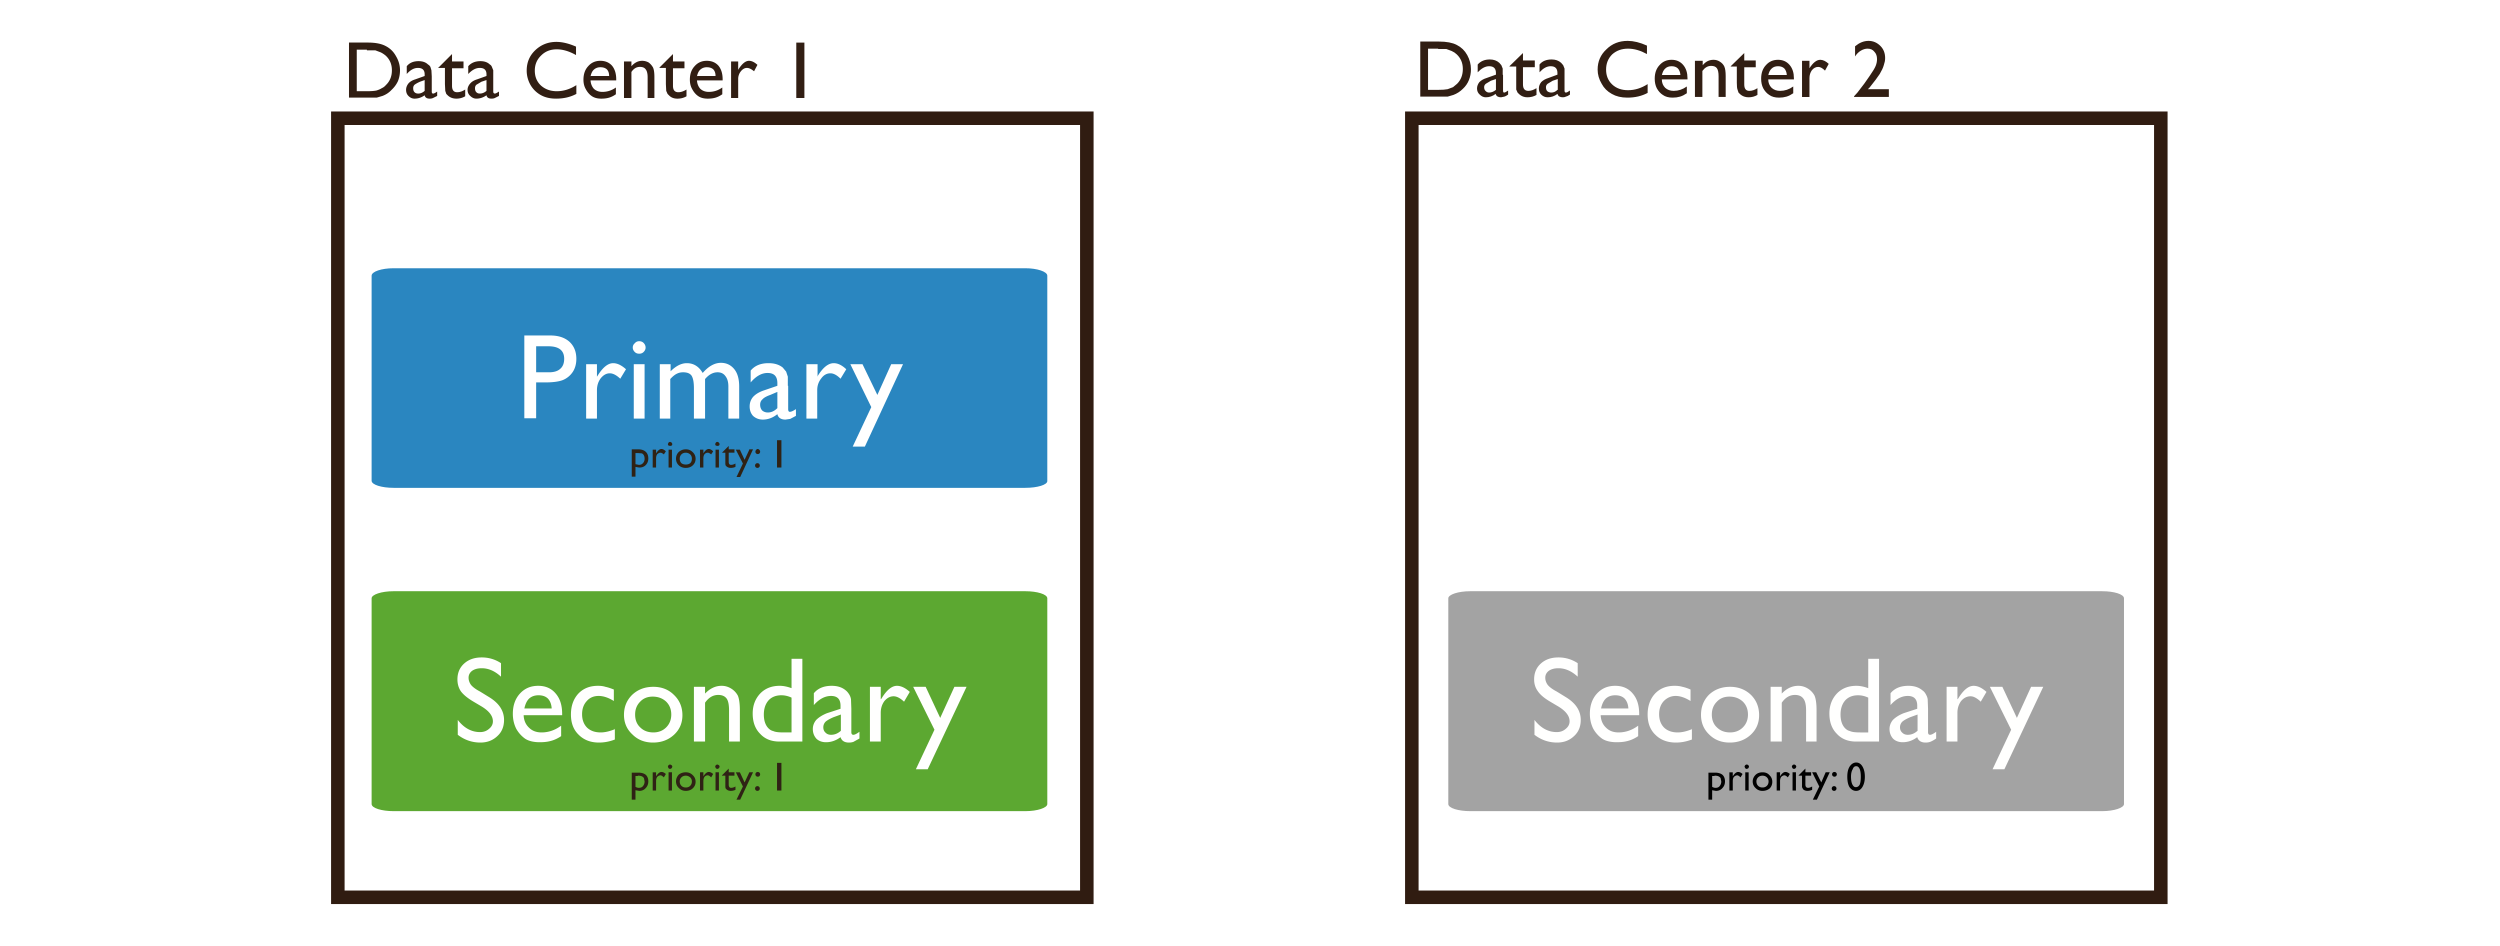
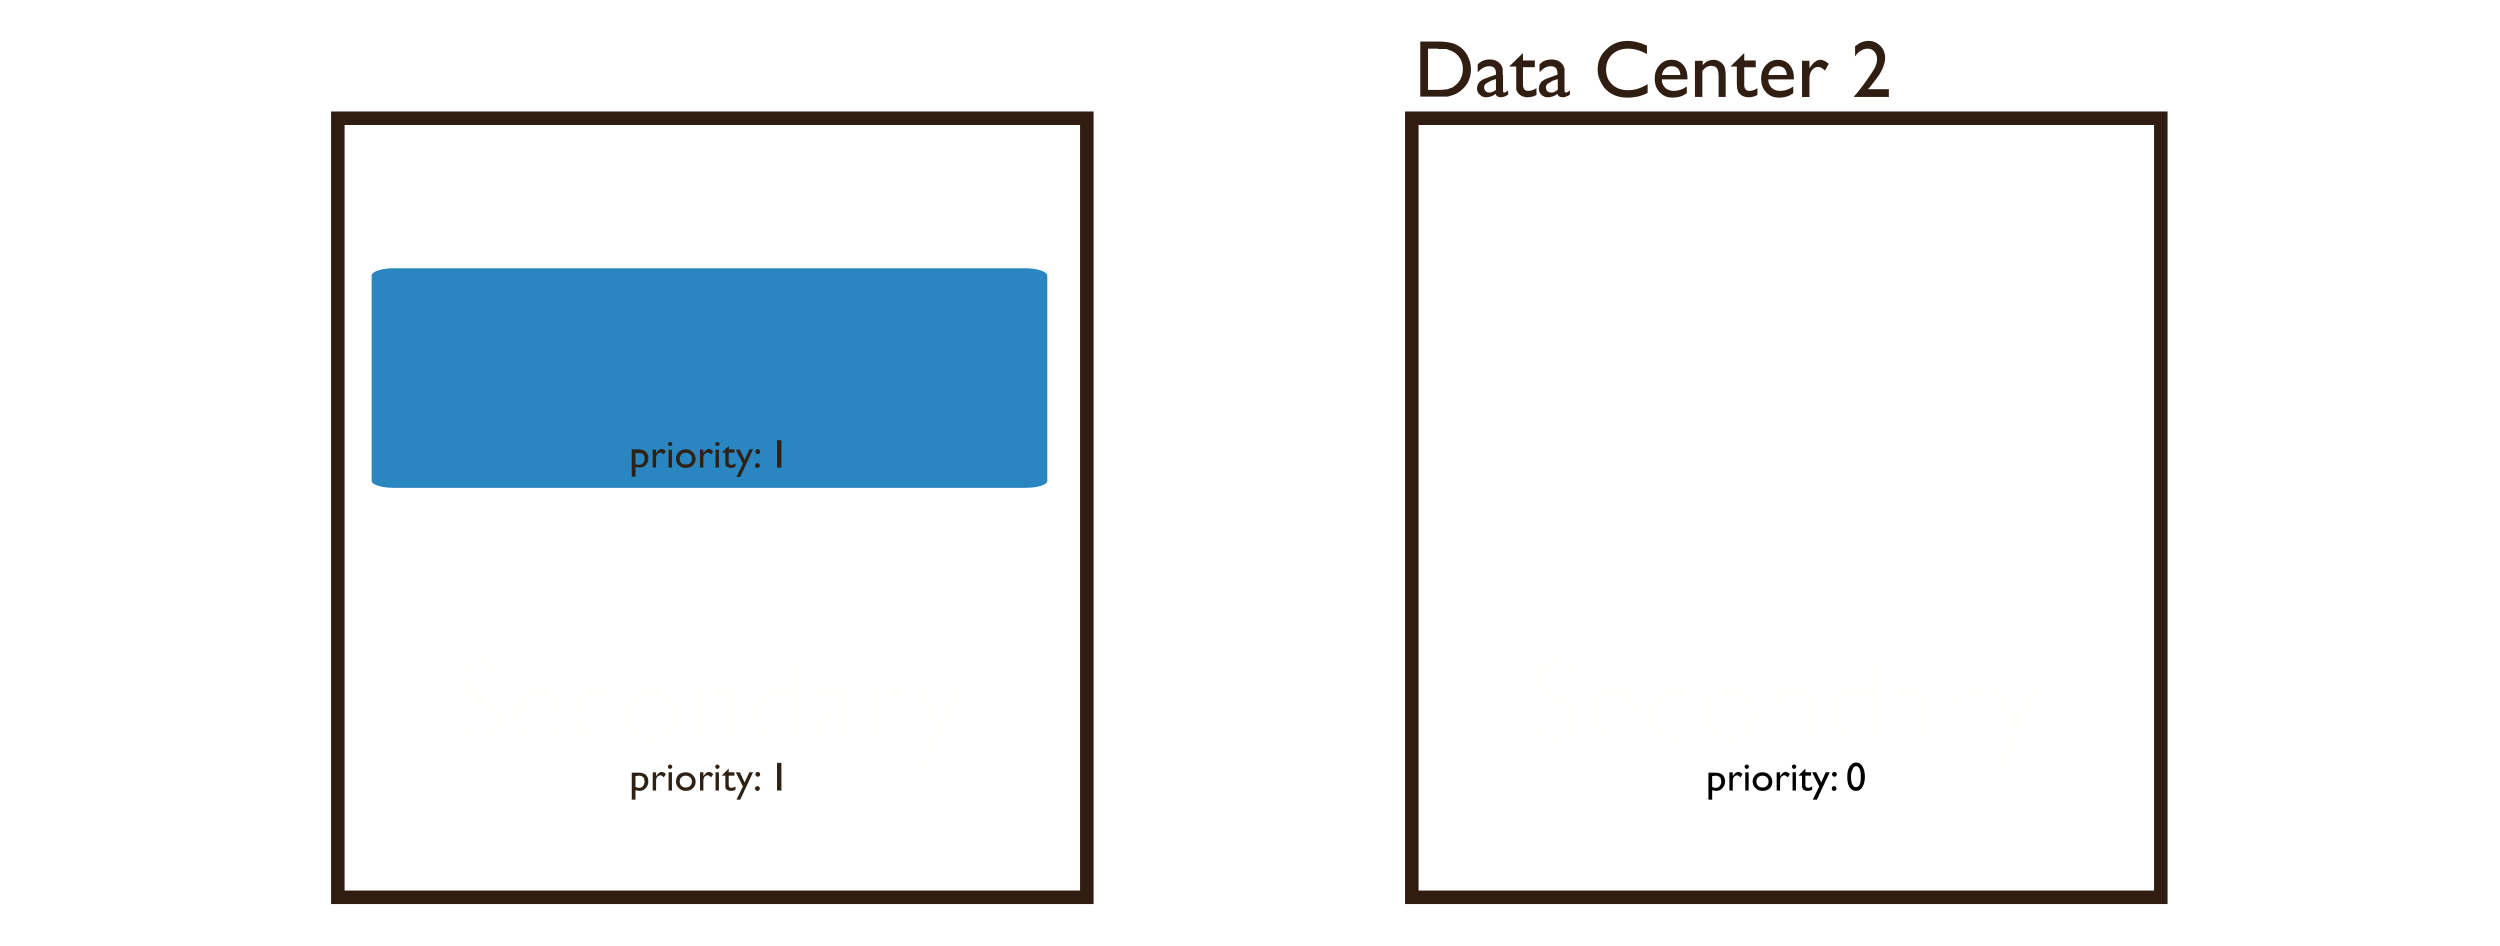
<svg xmlns="http://www.w3.org/2000/svg" width="740" height="280" fill="none">
  <path fill="#fff" d="M0 0h740v280H0z" />
  <path stroke="#301C11" stroke-width="4" d="M100 35h221.7v230.6H100z" />
-   <path fill="#311E13" d="M103.301 29V12.6h5.6q3.3 0 5.2 1 2 1 3.1 3 1.2 2.001 1.2 4.2 0 1.7-.6 3.2a8.2 8.2 0 0 1-1.9 2.6q-1.101 1.2-2.7 1.8l-1.7.5h-8.2zm5.3-14.3h-3V27h3q1.8 0 2.8-.2 1-.3 1.6-.7.699-.3 1.2-.9 1.8-1.7 1.8-4.4 0-2.6-1.8-4.3a7.4 7.4 0 0 0-1.5-1l-1.6-.6h-2.5zm19.2 7.8v4.6q0 .6.4.6.399 0 1.2-.6v1.3l-1.2.6q-.4.2-1 .2-1.3 0-1.5-1-1.401 1-3 1-1 0-1.8-.8-.7-.699-.7-1.8 0-1 .7-1.9.7-.8 2-1.2l2.8-1V22q0-1.9-2-1.9-1.701 0-3.3 1.8v-2.3q1.2-1.5 3.5-1.5 1.8 0 2.8 1 .4.2.7.7l.3 1 .1 1.8zm-2.1 4.4v-3.2l-1.4.5q-1.1.501-1.6.9-.4.4-.4 1 0 .801.4 1.2.4.4 1.1.4 1 0 1.9-.8m4.1-6.9 4-4v2.2h3.4v2h-3.4v5.2q0 1.9 1.5 1.9 1.2 0 2.4-.8v2q-1.2.7-2.6.7-1.5 0-2.5-.9l-.5-.5-.3-.9-.1-2v-4.8h-2V20zm16.2 2.5v4.6q0 .6.5.6.3 0 1.2-.6v1.3l-1.2.6q-.4.2-1 .2-1.3 0-1.5-1-1.401 1-3 1-1 0-1.8-.8-.8-.699-.8-1.8 0-1 .8-1.9.7-.8 2-1.2l2.8-1V22q0-1.9-2-1.9-1.7 0-3.4 1.8v-2.3q1.299-1.5 3.6-1.5 1.8 0 2.8 1 .399.2.6.7l.4 1v1.8zm-2 4.4v-3.2l-1.5.5-1.5.9q-.4.4-.4 1 0 .801.4 1.2.4.4 1 .4 1.1 0 2-.8m26.6-1.7v2.6q-2.601 1.4-6 1.4-2.7 0-4.6-1.1a8.1 8.1 0 0 1-3-3q-1.1-2-1.1-4.2 0-3.6 2.5-6 2.6-2.5 6.3-2.5 2.6 0 5.8 1.4v2.5q-3-1.7-5.7-1.7-2.8 0-4.6 1.8-1.9 1.8-1.9 4.5t1.8 4.4q1.9 1.7 4.7 1.7 3 0 5.8-1.8m11.8-1.4h-7.6q.1 1.5 1 2.5 1 .9 2.5.9 2.2 0 4-1.3v2q-1 .7-2 1t-2.3.3q-1.8 0-2.9-.8-1-.7-1.7-2-.7-1.2-.7-2.8 0-2.5 1.4-4 1.4-1.6 3.6-1.6t3.5 1.5q1.2 1.5 1.2 4zm-7.5-1.3h5.4q0-1.3-.7-2-.7-.6-1.9-.6-1.1 0-1.9.7-.7.6-1 2zm12-4.3v1.4q1.4-1.6 3.2-1.6 1 0 1.9.5.8.6 1.3 1.5.4.9.4 2.8V29h-2v-6.1q0-1.7-.6-2.4-.5-.7-1.7-.7-1.5 0-2.5 1.5V29h-2.2V18.2zm8.3 1.8 4-4v2.2h3.4v2h-3.4v5.2q0 1.9 1.6 1.9 1.1 0 2.4-.8v2q-1.2.7-2.7.7t-2.4-.9l-.5-.5-.4-.9-.1-2v-4.8h-1.9zm18.8 3.8h-7.7q.1 1.5 1 2.5 1 .9 2.5.9 2.2 0 4-1.3v2q-1 .7-2 1t-2.3.3q-1.8 0-2.9-.8-1-.7-1.7-2-.7-1.2-.7-2.8 0-2.5 1.4-4 1.4-1.6 3.6-1.6t3.5 1.5q1.2 1.5 1.2 4v.3zm-7.6-1.3h5.4q0-1.3-.7-2-.7-.6-1.9-.6-1.1 0-1.9.7-.7.6-1 2zm12.1-4.3v2.5l.1-.2q1.6-2.5 3.1-2.5 1.2 0 2.5 1.2l-1 1.9q-1.2-1-2.1-1-1 0-1.8 1a3.57 3.57 0 0 0-.8 2.3V29h-2.1V18.2zm17.2-5.6h2.4V29h-2.4z" />
  <path fill="#2A86C0" d="M310 81.6c0-1.2-3-2.2-6.5-2.2h-187c-3.6 0-6.5 1-6.5 2.2v60.7c0 1.2 3 2.1 6.5 2.1h187c3.6 0 6.5-.9 6.5-2V81.5" />
-   <path fill="#fff" d="M155.199 124V99.3h7.7q3.6 0 5.7 1.9 2 1.9 2 5 0 2.2-1 3.8a6.5 6.5 0 0 1-3 2.5q-1.8.7-5.3.7h-2.6v10.6h-3.5zm7.1-21.5h-3.6v7.7h3.8q2.2 0 3.3-1 1.2-1 1.2-3 0-3.7-4.7-3.7m14.4 5.3v3.7l.2-.3q2.3-3.7 4.6-3.7 1.8 0 3.8 1.8l-1.7 2.8q-1.7-1.6-3.1-1.6-1.5 0-2.7 1.5-1.1 1.5-1.1 3.5v8.4h-3.2v-16.1zm12.5-6.8q.8 0 1.3.5.6.6.6 1.4 0 .7-.6 1.3-.5.5-1.3.5t-1.3-.5q-.6-.6-.6-1.3 0-.8.6-1.3.5-.6 1.3-.6m-1.6 6.8h3.2v16.1h-3.2zm21.1 4.4v11.7h-3.3v-9q0-2.6-.7-3.7-.7-1-2.5-1-.999 0-1.8.4-.9.4-2 1.6v11.7h-3.1v-16.1h3.2v2.1q2.4-2.4 4.8-2.4 3 0 4.7 2.9 2.601-3 5.4-3 2.3 0 3.8 1.7 1.6 1.8 1.6 5.3v9.5h-3.2v-9.5q0-2-.9-3.1-.8-1.1-2.3-1.1-2 0-3.7 2m24.6 2v6.9q0 .8.5.8.6 0 1.8-.8v2l-1.7.9-1.4.2q-2 0-2.4-1.6-2 1.6-4.3 1.6-1.7 0-2.9-1.1-1-1.1-1-2.8 0-1.6 1-2.8 1.1-1.2 3.1-1.9l4.1-1.4v-.8q0-3-2.9-3-2.6 0-5 2.8v-3.5q1.8-2.2 5.3-2.2 2.601 0 4.2 1.3l1 1.2.5 1.5v2.7zm-3.2 6.5V116l-2.1.9q-1.7.6-2.3 1.3-.7.6-.7 1.6t.6 1.7q.7.6 1.7.6 1.5 0 2.8-1.3zm11.9-12.9v3.7l.1-.3q2.3-3.7 4.7-3.7 1.8 0 3.7 1.8l-1.7 2.8q-1.599-1.6-3-1.6-1.599 0-2.7 1.5-1.2 1.5-1.2 3.5v8.4h-3.2v-16.1h3.3m21.7 0h3.6l-11.3 24.4h-3.6l5.5-11.7-6.2-12.7h3.6l4.4 9.1 4.1-9.1z" />
  <path fill="#2F2215" d="M187 141.2V133h1.9q1.4 0 2.2.7t.8 2q0 1.2-.8 2-.7.7-1.9.7l-1.1-.2v2.9H187zm1.8-7.1h-.7v3.3l1 .2q.8 0 1.2-.5.5-.5.5-1.3 0-.6-.2-1a1.3 1.3 0 0 0-.6-.6zm5.4-1.1v1.3-.1q.8-1.3 1.6-1.3.6 0 1.3.7l-.6.9q-.6-.5-1-.5-.5 0-1 .5-.3.5-.3 1.1v2.8h-1v-5.3h1zm4.2-2.2.4.2.2.4a.68.68 0 0 1-.2.5l-.4.1-.5-.1a.68.68 0 0 1-.2-.5l.2-.4q.2-.2.5-.2m-.6 2.3h1.1v5.3h-1v-5.3zm5.2-.1q1.2 0 2 .8.9.8.9 2t-.9 2q-.8.7-2 .7t-2-.7q-.9-.8-.9-2t.8-2q.9-.8 2.1-.8m0 1q-.8 0-1.3.5t-.5 1.3.5 1.3q.5.4 1.3.4t1.3-.4q.5-.5.5-1.3t-.5-1.3q-.6-.5-1.3-.5m5.2-1v1.3-.1q.8-1.3 1.6-1.3.6 0 1.3.7l-.6.9q-.6-.5-1-.5-.6 0-1 .5-.3.5-.3 1.1v2.8h-1v-5.3h1zm4.2-2.2.4.2.2.4a.68.68 0 0 1-.2.5l-.4.1-.5-.1a.68.68 0 0 1-.2-.5l.2-.4q.2-.2.5-.2m-.6 2.3h1v5.3h-1zm1.9.9 2-2v1h1.7v1h-1.7v2.7q0 .9.7.9.6 0 1.3-.4v1q-.7.3-1.4.3t-1.2-.4l-.3-.3-.1-.4V134zm8-1h1.2l-3.8 8.2H218l1.9-4-2.1-4.1h1.2l1.4 3 1.4-3zm2.5 4.1q.3 0 .5.2t.2.5a.68.68 0 0 1-.7.7.68.68 0 0 1-.7-.7q0-.3.2-.5t.5-.2m0-4.2q.4 0 .6.3.2.2.2.5a.68.68 0 0 1-.7.7.68.68 0 0 1-.7-.7q0-.3.2-.5.2-.3.5-.3zm5.9-2.6h1.2v8.1H230v-8.1z" />
-   <path fill="#5CA831" d="M310 177.1c0-1.2-3-2.1-6.5-2.1h-187c-3.6 0-6.5 1-6.5 2.1V238c0 1.2 3 2.1 6.5 2.1h187c3.6 0 6.5-1 6.5-2.1v-61" />
  <path fill="#FFFFFE" d="m142.7 209.2-2.7-1.6q-2.499-1.5-3.6-3-1-1.5-1-3.5 0-2.9 2-4.7t5.2-1.8q3.1 0 5.7 1.7v4q-2.7-2.5-5.7-2.5-1.8 0-2.9.8-1 .8-1 2 0 1.1.7 2.1.801 1 2.7 2l2.6 1.6q4.5 2.7 4.5 6.8 0 3-2 4.8-2 1.9-5 1.9-3.7 0-6.7-2.3v-4.4q2.8 3.6 6.6 3.6 1.6 0 2.7-1 1.1-.9 1.1-2.2 0-2.3-3.2-4.3m23.8 2.5H155q.1 2.3 1.6 3.7 1.4 1.4 3.7 1.4 3.1 0 5.8-2v3.1q-1.5 1-3 1.4-1.4.4-3.3.4-2.7 0-4.3-1a8.96 8.96 0 0 1-2.7-3q-1-2-1-4.4 0-3.7 2.1-6t5.4-2.3 5.2 2.3q1.9 2.199 1.9 6v.4zm-11.3-2h8.1q-.1-1.8-1.1-2.9-1-1-2.8-1-1.7 0-2.8 1-1 .999-1.4 3zm26.8 6v3.2q-2.3.9-4.7.9-3.699 0-6-2.3-2.3-2.2-2.3-6t2.2-6.2q2.2-2.3 5.8-2.3 1.3 0 2.2.3 1 .2 2.5.8v3.4q-2.4-1.5-4.5-1.5-2.2 0-3.5 1.5-1.4 1.5-1.4 3.9 0 2.5 1.5 4 1.5 1.4 4 1.4 1.9 0 4.3-1zm11.4-12.4q3.7 0 6.1 2.4 2.5 2.4 2.5 6 0 3.5-2.5 5.8t-6.2 2.3-6.1-2.4q-2.5-2.3-2.5-5.8 0-3.6 2.5-6 2.5-2.3 6.2-2.3m-.2 2.9q-2.3 0-3.7 1.5-1.5 1.5-1.5 3.8 0 2.4 1.5 3.8 1.5 1.5 3.9 1.5 2.3 0 3.8-1.5t1.5-3.8-1.5-3.8q-1.6-1.5-4-1.5m15.5-2.9v2q2.2-2.3 4.9-2.3 1.5 0 2.8.8a5.5 5.5 0 0 1 2 2.1q.6 1.4.6 4.4v9.2h-3.2v-9.2q0-2.5-.7-3.5-.8-1.1-2.5-1.1-2.3 0-3.9 2.3v11.5h-3.3v-16.2zm25.6-8.3h3.2v24.5h-6.8q-3.6 0-5.7-2.3-2.2-2.2-2.2-6 0-3.6 2.3-6 2.2-2.2 5.7-2.2 1.6 0 3.5.7v-8.8zm0 21.8v-10.3q-1.5-.7-3-.7-2.4 0-3.8 1.5-1.4 1.599-1.4 4.2 0 2.499 1.2 3.9.7.8 1.6 1 .801.4 3 .4zm17.7-7v6.9q0 .8.6.8t1.8-.9v2l-1.8 1q-.6.2-1.3.2-2 0-2.5-1.6-2 1.5-4.3 1.5-1.7 0-2.8-1-1.1-1.2-1.1-2.9 0-1.5 1-2.7 1.2-1.2 3.2-2l4-1.3v-.9q0-2.9-2.8-2.9-2.7 0-5.1 2.7v-3.5q1.8-2.2 5.3-2.2 2.601 0 4.2 1.4.5.399 1 1.2.4.7.5 1.4zm-3.1 6.5v-4.8l-2.2.8q-1.6.7-2.3 1.3a2.32 2.32 0 0 0-.7 1.7q0 1 .7 1.6.6.6 1.6.6 1.6 0 2.9-1.2m11.8-13v3.7l.2-.2q2.3-3.8 4.6-3.8 1.8 0 3.8 1.8l-1.7 2.9q-1.7-1.6-3.1-1.6-1.5 0-2.7 1.4-1.1 1.5-1.1 3.5v8.5h-3.2v-16.2zm21.8 0h3.6l-11.5 24.4h-3.5l5.5-11.7-6.3-12.7h3.7l4.3 9.2z" />
  <path fill="#2F2215" d="M187 236.7v-8h1.9q1.4 0 2.2.6.8.7.8 2 0 1.2-.8 2-.7.8-1.9.8l-1.1-.2v2.8zm1.8-7h-.7v3.2q.5.3 1 .3.8 0 1.2-.5.5-.6.5-1.4l-.2-1a1.5 1.5 0 0 0-.6-.5q-.4-.2-1.2-.2zm5.4-1.1v1.2q.8-1.3 1.6-1.3.6 0 1.3.6l-.6 1q-.6-.6-1-.6-.5 0-1 .5-.3.5-.3 1.2v2.8h-1v-5.4zm4.2-2.3.4.2q.2.2.2.5l-.2.4-.4.2a.68.68 0 0 1-.5-.2l-.2-.4q0-.3.2-.5t.5-.2m-.6 2.3h1.1v5.4h-1v-5.4zm5.2 0q1.2 0 2 .8.9.8.9 2t-.9 2q-.8.7-2 .7t-2-.8q-.9-.8-.9-2 0-1.1.8-2 .9-.7 2.1-.7m0 1q-.8 0-1.3.5t-.5 1.2q0 .8.5 1.3t1.3.5 1.3-.5.5-1.3q0-.7-.5-1.2-.6-.5-1.3-.5m5.2-1v1.2q.8-1.3 1.6-1.3.6 0 1.3.6l-.6 1q-.6-.6-1-.6-.6 0-1 .5-.3.5-.3 1.2v2.8h-1v-5.4zm4.2-2.3.4.2q.2.2.2.5l-.2.4-.4.2a.68.68 0 0 1-.5-.2l-.2-.4q0-.3.2-.5t.5-.2m-.6 2.3h1v5.4h-1zm1.9.9 2-2v1.1h1.7v1h-1.7v2.6q0 1 .7 1 .6 0 1.3-.4v1q-.7.3-1.4.3t-1.2-.4l-.3-.3-.1-.4v-3.4h-1zm8-.9h1.2l-3.8 8.1H218l1.9-3.9-2.1-4.2h1.2l1.4 3 1.4-3zm2.5 4.1q.3 0 .5.2t.2.5a.68.68 0 0 1-.7.7.68.68 0 0 1-.7-.7q0-.3.2-.5t.5-.2m0-4.2q.4 0 .6.2t.2.5a.68.68 0 0 1-.7.7.68.68 0 0 1-.7-.7q0-.3.2-.5t.5-.2zm5.9-2.7h1.2v8.2H230v-8.2z" />
  <path fill="#311E13" d="M420.4 28.7V12.3h5.5q3.4 0 5.3 1 2 .999 3.1 3t1.1 4.2q0 1.7-.6 3.2t-1.8 2.6q-1.2 1.2-2.8 1.8l-1.7.5h-8.1zm5.3-14.3h-3v12.2h3q1.8 0 2.8-.2l1.6-.6 1.2-1q1.7-1.7 1.7-4.4 0-2.6-1.8-4.3-.6-.6-1.5-1l-1.6-.6h-2.4zm19.2 7.8v4.6q0 .6.3.6.4 0 1.2-.6V28q-.7.5-1.1.6l-1 .2q-1.3 0-1.6-1-1.3 1-2.9 1-.999 0-1.8-.8-.8-.7-.8-1.8 0-1 .7-1.9.801-.801 2.1-1.2l2.8-1v-.5q0-2-2-2-1.7 0-3.4 1.8v-2.3q1.3-1.5 3.6-1.5 1.7 0 2.8 1l.6.7.4 1v1.8zm-2.1 4.4v-3.2l-1.5.5-1.5.9q-.5.4-.5 1 0 .8.5 1.2.4.4 1 .4 1 0 2-.8m4-7 4-3.9v2.2h3.5v2h-3.5V25q0 1.9 1.6 1.9 1.101 0 2.4-.8v2q-1.2.7-2.7.7-1.4 0-2.4-.9l-.5-.5-.4-.9v-6.8h-2v-.2zm16.3 2.6v4.6q0 .6.4.6t1.2-.6V28q-.699.5-1.2.6-.399.2-.9.2-1.3 0-1.6-1-1.3 1-2.9 1-1.1 0-1.9-.8-.7-.7-.7-1.8 0-1 .7-1.9.801-.801 2.1-1.2l2.7-1v-.5q0-2-2-2-1.7 0-3.3 1.8v-2.3q1.2-1.5 3.6-1.5 1.7 0 2.8 1l.6.7.4 1v1.9m-2 4.4v-3.2l-1.5.5-1.5.9q-.5.4-.5 1 0 .8.4 1.2.501.4 1.2.4 1 0 1.8-.8zm26.6-1.6v2.5q-2.6 1.4-6 1.4-2.7 0-4.6-1.1-2-1.101-3-3-1.2-2.001-1.2-4.2 0-3.6 2.6-6 2.5-2.5 6.3-2.5 2.601 0 5.7 1.4V16q-2.9-1.6-5.6-1.6-2.8 0-4.7 1.7-1.8 1.8-1.8 4.5t1.8 4.4 4.7 1.7q3 0 5.8-1.8zm11.8-1.5h-7.6q0 1.5 1 2.5 1 .9 2.5.9 2.1 0 3.9-1.3v2q-1 .7-2 1t-2.2.3q-1.8 0-2.9-.8-1.1-.7-1.8-2-.6-1.2-.6-2.8 0-2.5 1.4-4 1.401-1.6 3.6-1.6 2.1 0 3.4 1.5t1.3 4zm-7.5-1.3h5.4q-.1-1.3-.8-2-.699-.6-1.8-.6-1.2 0-1.9.7-.7.6-1 2zm12-4.2v1.3q1.3-1.6 3.2-1.6 1 0 1.8.5 1 .6 1.4 1.5t.4 2.8v6.2h-2.1v-6.1q0-1.701-.5-2.4-.5-.7-1.7-.7-1.5 0-2.6 1.5v7.7h-2.2V18h2.3m8.3 1.6 4-3.9v2.2h3.4v2h-3.4V25q0 1.9 1.5 1.9 1.2 0 2.4-.8v2q-1.2.7-2.6.7-1.5 0-2.5-.9l-.5-.5-.3-.9q-.2-.5-.2-2v-4.8h-1.8v-.2zm18.7 3.9h-7.6q0 1.5 1 2.5 1 .9 2.5.9 2.1 0 3.9-1.3v2q-1 .7-2 1t-2.2.3q-1.8 0-2.9-.8-1.1-.7-1.8-2-.6-1.2-.6-2.8 0-2.5 1.4-4 1.401-1.6 3.6-1.6 2.1 0 3.4 1.5t1.3 4zm-7.5-1.3h5.4q-.1-1.3-.8-2-.699-.6-1.8-.6-1.2 0-1.9.7-.7.6-1 2zm12.1-4.2v2.4-.2q1.6-2.5 3.2-2.5 1.2 0 2.5 1.2l-1.1 2q-1.1-1.1-2-1.1-1.1 0-1.9 1-.7 1-.7 2.3v5.6h-2.2V18zm17.3 8.4h6.2v2.3h-10.3v-.2l1-1.1q2.301-2.9 3.6-4.9 1.401-2.001 1.8-3 .4-1 .4-2 0-1.4-.8-2.2-.7-.9-2-.9-1 0-2 .6t-1.7 1.7v-3q1.9-1.6 4-1.6 2 0 3.5 1.5 1.4 1.4 1.4 3.6 0 .999-.4 2.1-.3 1.1-1.2 2.6-.9 1.4-3 4z" />
-   <path fill="#A3A3A3" d="M628.699 177.1c0-1.2-2.9-2.1-6.5-2.1h-187c-3.6 0-6.5 1-6.5 2.1V238c0 1.2 3 2.1 6.5 2.1h187c3.6 0 6.5-1 6.5-2.1v-61" />
  <path fill="#FFFFFE" d="m461.4 209.2-2.7-1.6q-2.5-1.5-3.5-3-1.1-1.5-1.1-3.5 0-2.9 2-4.7t5.2-1.8q3.099 0 5.7 1.7v4q-2.7-2.5-5.7-2.5-1.8 0-2.9.8-1 .8-1 2 0 1.1.7 2.1.8 1 2.7 2l2.6 1.6q4.5 2.7 4.5 6.8 0 3-2 4.8-2 1.9-5 1.9-3.7 0-6.7-2.3v-4.4q2.799 3.6 6.6 3.6 1.599 0 2.7-1 1.1-.9 1.1-2.2 0-2.3-3.2-4.3m23.8 2.5h-11.4q.1 2.3 1.6 3.7 1.4 1.4 3.7 1.4 3.1 0 5.8-2v3.1q-1.5 1-3 1.4-1.401.4-3.3.4-2.7 0-4.3-1a8.94 8.94 0 0 1-2.7-3q-1-2-1-4.4 0-3.7 2.1-6t5.4-2.3 5.2 2.3q1.9 2.199 1.9 6zm-11.3-2h8.1q-.1-1.8-1.1-2.9-1-1-2.8-1-1.7 0-2.8 1-1 .999-1.4 3zm26.9 6v3.2q-2.4.9-4.7.9-3.8 0-6.1-2.3-2.3-2.2-2.3-6t2.2-6.2q2.2-2.3 5.8-2.3 1.3 0 2.3.3.999.2 2.4.8v3.4Q498 206 496 206t-3.5 1.5q-1.4 1.5-1.4 3.9 0 2.5 1.5 4 1.5 1.4 4 1.4 1.9 0 4.3-1zm11.3-12.4q3.7 0 6.2 2.4 2.4 2.4 2.4 6 0 3.5-2.5 5.8t-6.2 2.3-6.1-2.4q-2.4-2.3-2.4-5.8 0-3.6 2.4-6 2.5-2.3 6.2-2.3m-.2 2.9q-2.3 0-3.7 1.5-1.5 1.5-1.5 3.8 0 2.4 1.5 3.8 1.5 1.5 3.9 1.5 2.3 0 3.8-1.5t1.5-3.8-1.5-3.8q-1.6-1.5-4-1.5m15.5-2.9v2q2.2-2.3 4.9-2.3 1.5 0 2.8.8a5.5 5.5 0 0 1 2 2.1q.6 1.4.6 4.4v9.2h-3.1v-9.2q0-2.5-.8-3.5-.8-1.1-2.5-1.1-2.301 0-3.9 2.3v11.5h-3.3v-16.2zM553 195h3.2v24.5h-6.8q-3.6 0-5.7-2.3-2.2-2.2-2.2-6 0-3.6 2.3-6 2.199-2.2 5.7-2.2 1.6 0 3.5.7v-8.8zm0 21.8v-10.3q-1.5-.7-3-.7-2.4 0-3.8 1.5-1.4 1.599-1.4 4.2 0 2.499 1.2 3.9.7.8 1.6 1 .8.4 3 .4zm17.7-7v6.9q0 .8.6.8t1.8-.9v2q-1 .7-1.8 1a4.1 4.1 0 0 1-1.3.2q-2 0-2.5-1.6-2 1.5-4.3 1.5-1.7 0-2.8-1-1.1-1.2-1.1-2.9 0-1.5 1-2.7 1.2-1.2 3.2-2l4-1.3v-.9q0-2.9-2.8-2.9-2.7 0-5.1 2.7v-3.5q1.8-2.2 5.3-2.2 2.6 0 4.2 1.4.6.399 1 1.2.4.7.5 1.4zm-3.1 6.5v-4.8l-2.2.8q-1.6.7-2.3 1.3a2.31 2.31 0 0 0-.7 1.7q0 1 .7 1.6.6.6 1.6.6 1.6 0 2.9-1.2m11.8-13v3.7l.2-.2q2.3-3.8 4.6-3.8 1.8 0 3.8 1.8l-1.7 2.9q-1.701-1.6-3-1.6-1.6 0-2.8 1.4-1.1 1.5-1.1 3.5v8.5h-3.2v-16.2zm21.8 0h3.6l-11.5 24.4h-3.5l5.5-11.7-6.3-12.7h3.7l4.3 9.2z" />
  <path fill="#000" d="M505.699 236.7v-8h1.9q1.4 0 2.2.6.8.7.8 2 0 1.2-.8 2-.7.8-1.9.8l-1.1-.2v2.8zm1.8-7h-.7v3.2q.5.3 1 .3.801 0 1.2-.5.5-.6.5-1.4l-.2-1a1.5 1.5 0 0 0-.6-.5q-.399-.2-1.2-.2zm5.4-1.1v1.2q.8-1.3 1.6-1.3.6 0 1.3.6l-.6 1q-.6-.6-1-.6-.5 0-1 .5-.3.501-.3 1.2v2.8h-1v-5.4zm4.1-2.3q.3 0 .5.2t.2.5l-.2.4-.4.2a.68.68 0 0 1-.5-.2l-.2-.4a.68.68 0 0 1 .7-.7zm-.5 2.3h1.1v5.4h-1v-5.4zm5.2 0q1.3 0 2 .8.9.8.9 2t-.8 2q-.9.7-2.1.7t-2-.8q-.9-.8-.9-2 0-1.1.9-2 .8-.7 2-.7m0 1q-.8 0-1.3.5a1.64 1.64 0 0 0-.5 1.2q0 .8.5 1.3t1.3.5 1.3-.5.5-1.3q0-.699-.5-1.2-.5-.5-1.3-.5m5.2-1v1.2q.8-1.3 1.6-1.3.6 0 1.3.6l-.6 1q-.6-.6-1-.6-.5 0-1 .5-.3.501-.3 1.2v2.8h-1v-5.4zm4.1-2.3q.3 0 .5.2t.2.5l-.2.4-.4.2a.68.68 0 0 1-.5-.2l-.2-.4a.68.68 0 0 1 .7-.7zm-.5 2.3h1.1v5.4h-1v-5.4zm1.9.9 2-2v1.1h1.7v1h-1.7v2.6q0 1 .8 1 .501 0 1.2-.4v1q-.7.3-1.4.3-.699 0-1.2-.4l-.2-.3-.2-.4v-3.4h-1zm8-.9h1.2l-3.8 8.1h-1.2l1.9-3.9-2.1-4.2h1.2l1.5 3zm2.5 4.1q.3 0 .5.2t.2.5-.2.5-.5.2a.68.68 0 0 1-.5-.2.68.68 0 0 1-.2-.5.68.68 0 0 1 .7-.7m0-4.2q.4 0 .6.2t.2.5-.2.5-.5.2a.68.68 0 0 1-.5-.2.68.68 0 0 1-.2-.5.68.68 0 0 1 .7-.7zm6.5-2.8q1.2 0 1.9 1.2t.7 3-.7 3-1.9 1.2-2-1.2q-.6-1.1-.6-3t.7-3q.8-1.2 2-1.2zm0 1.1q-.7 0-1 .9-.5.8-.5 2.2 0 1.5.4 2.3t1 .8q.801 0 1.2-.8.3-.8.3-2.3 0-1.4-.3-2.2-.4-.9-1-.9z" />
  <path stroke="#301C11" stroke-width="4" d="M417.9 35h221.7v230.6H417.9z" />
</svg>